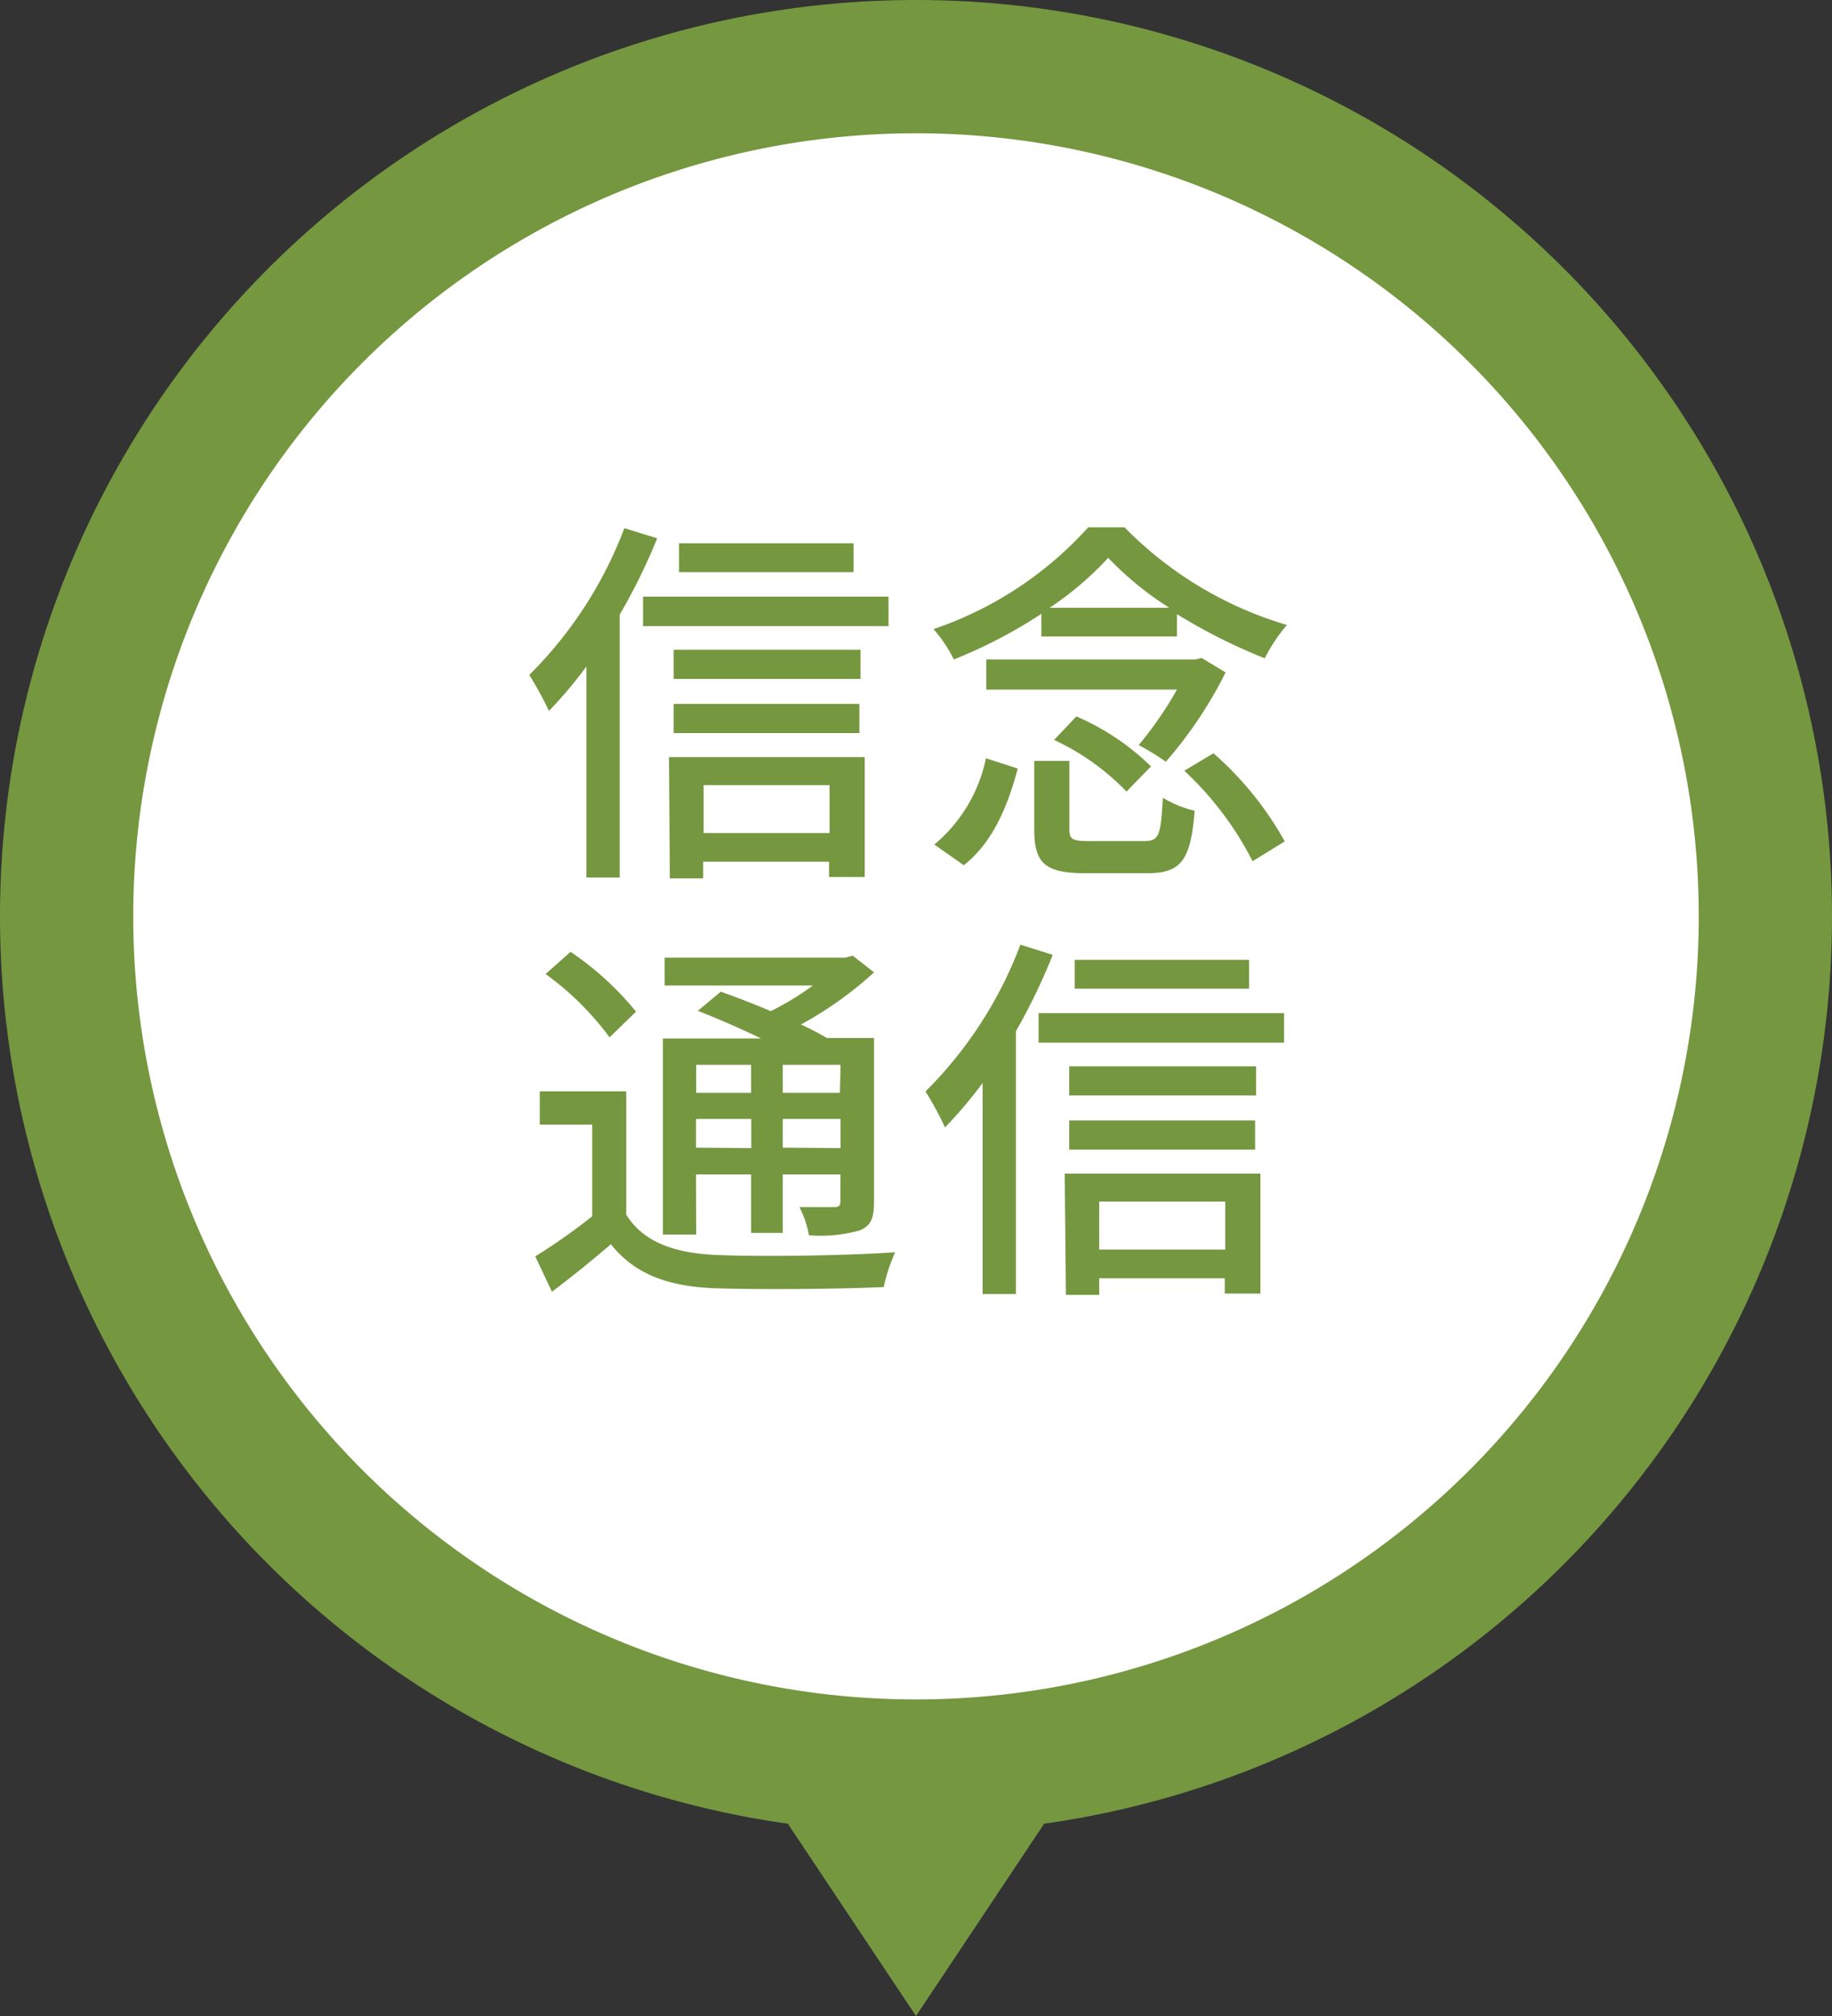
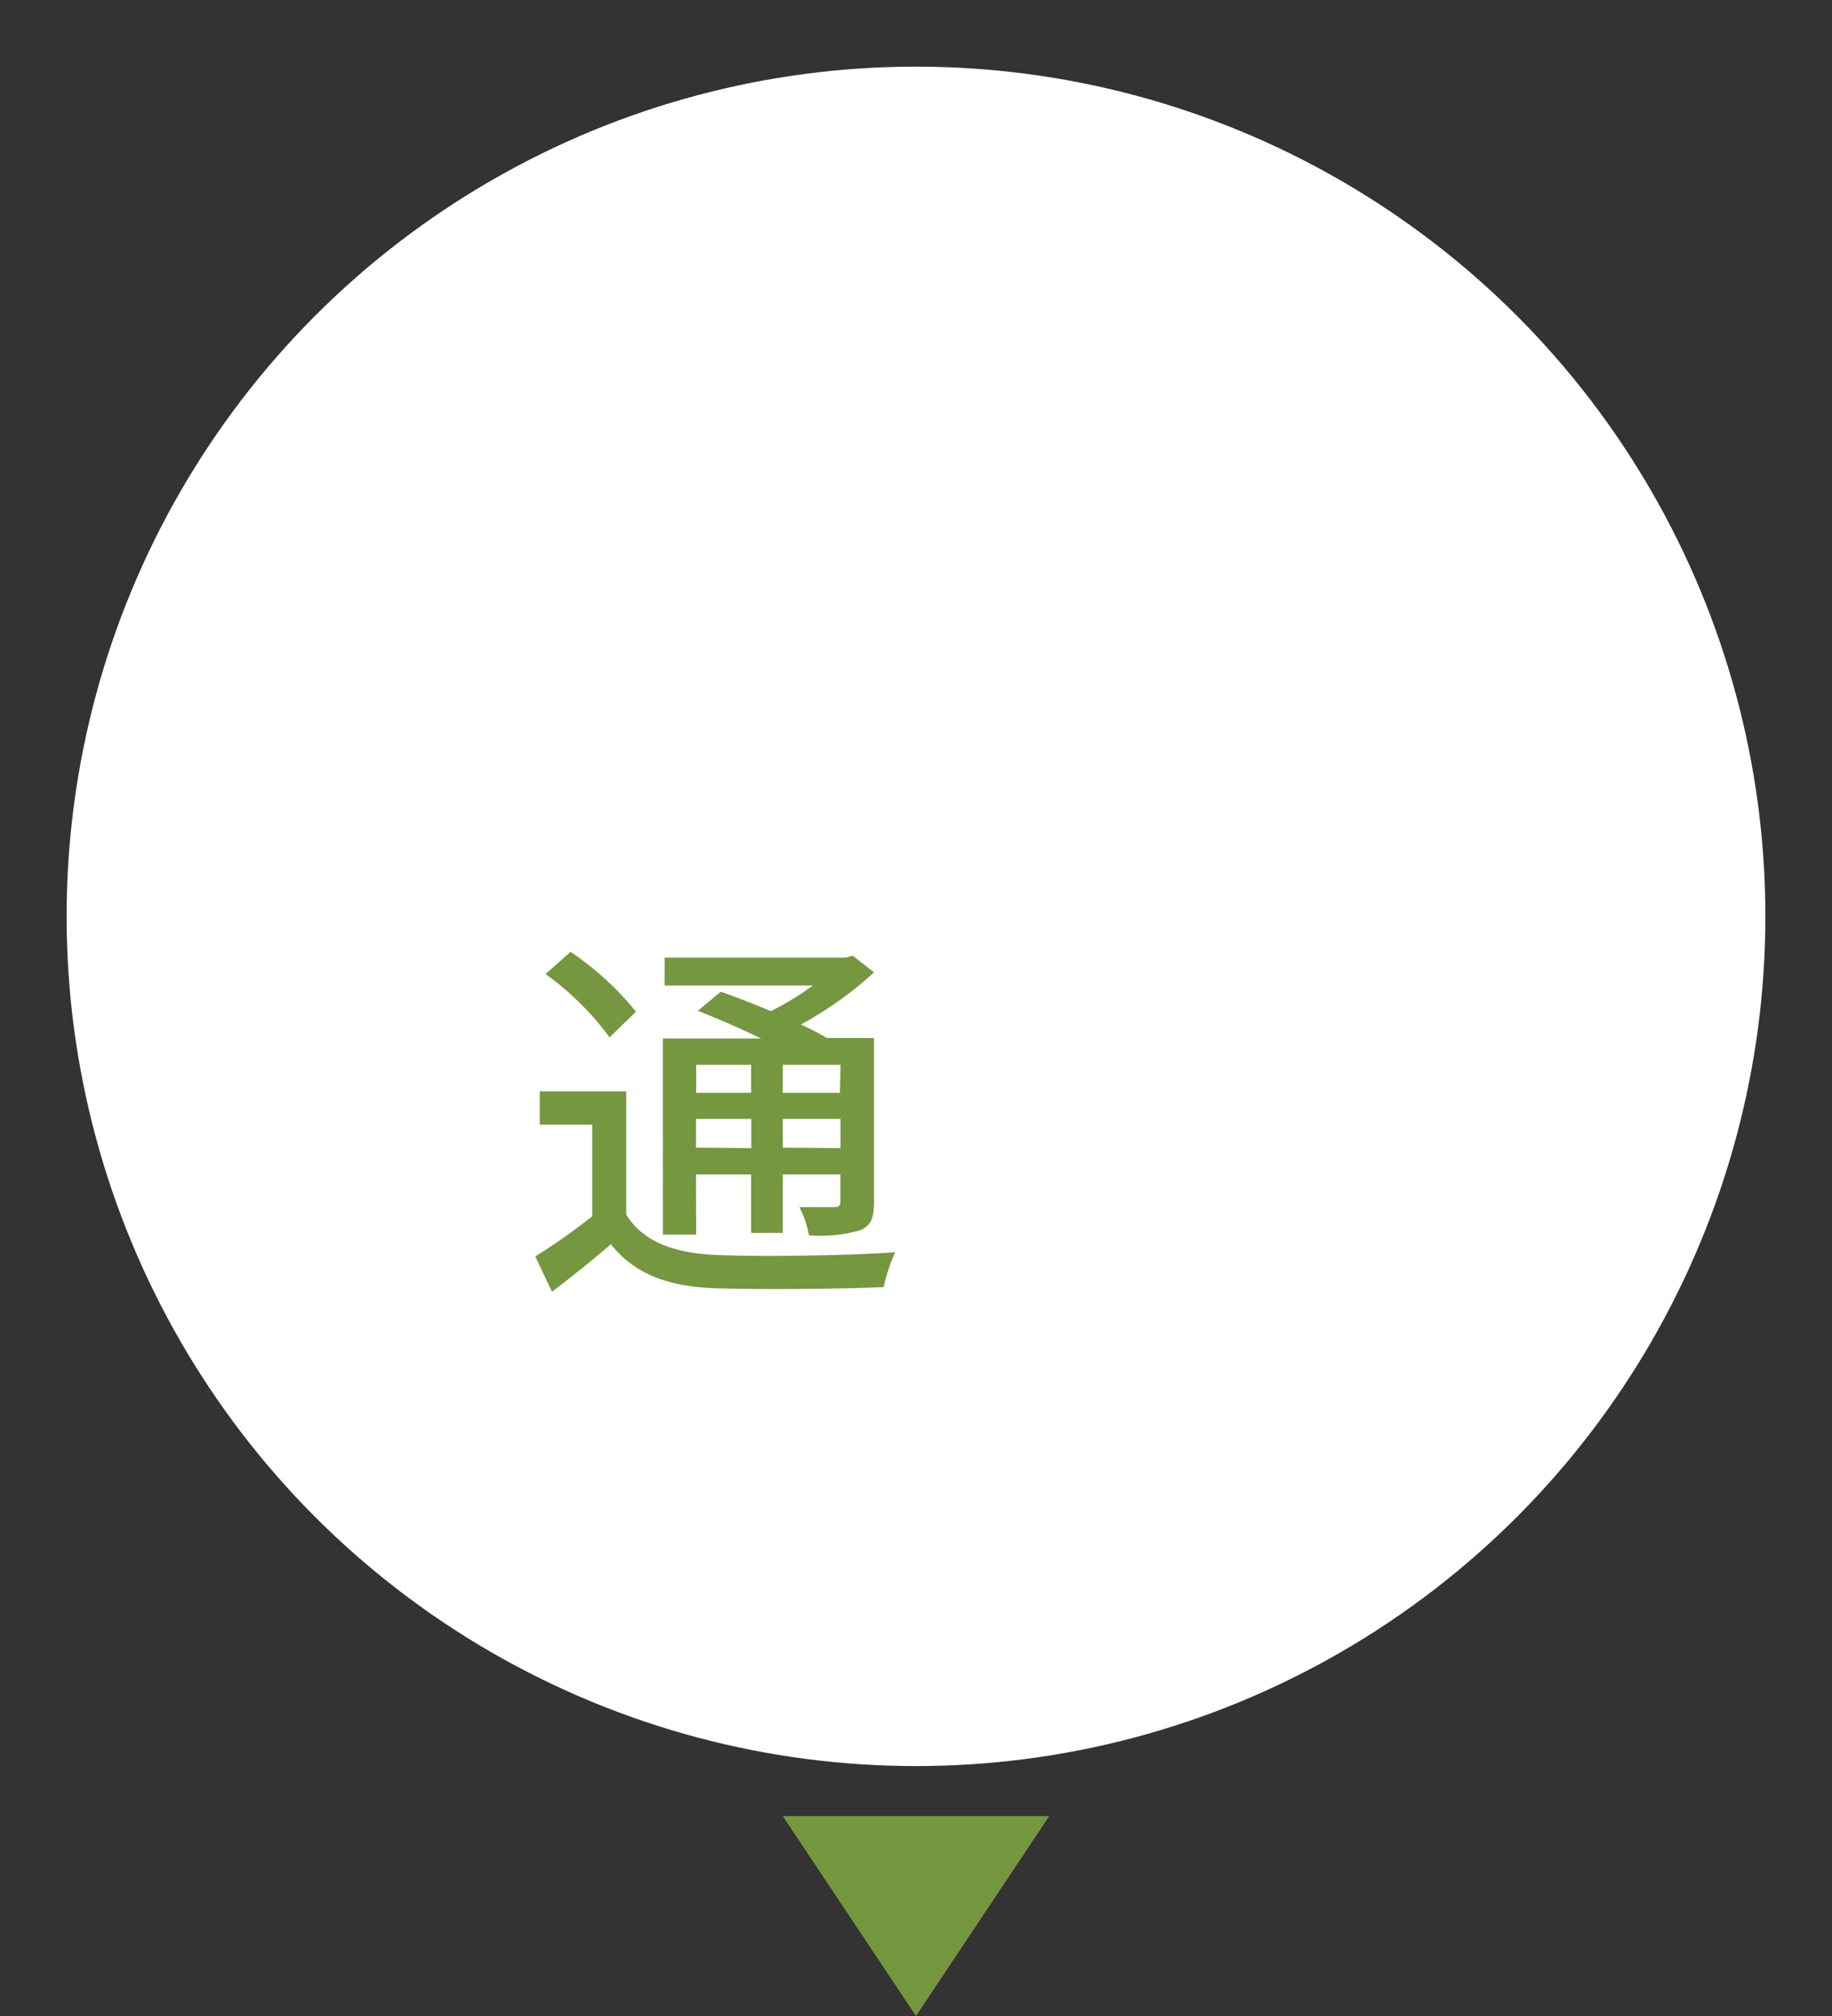
<svg xmlns="http://www.w3.org/2000/svg" viewBox="0 0 110 121">
  <rect x="0" y="0" width="110" height="121" fill="#333333" stroke="none" />
  <defs>
    <style>.cls-1{fill:#fff;}.cls-2{fill:#75973f;}</style>
  </defs>
  <g id="レイヤー_2" data-name="レイヤー 2">
    <g id="text">
      <circle class="cls-1" cx="55" cy="55" r="51" />
-       <path class="cls-2" d="M55,8A47,47,0,1,1,8,55,47,47,0,0,1,55,8m0-8a55,55,0,1,0,55,55A55,55,0,0,0,55,0Z" />
-       <path class="cls-2" d="M39.46,32.31a36,36,0,0,1-2.25,4.58V52.67h-2V40a25.68,25.68,0,0,1-2.25,2.67,20.42,20.42,0,0,0-1.18-2.16,24.75,24.75,0,0,0,5.71-8.81Zm13.89,3.5v1.77H38.61V35.81ZM40.17,45.44H51.92v7.2H49.78v-.92H42.22v1h-2Zm11.5-4.69H40.45V39H51.67Zm-11.22,1.5H51.6V44H40.45Zm10.8-7.91H40.77V32.61H51.25Zm-9,12.78V50h7.56V47.12Z" />
-       <path class="cls-2" d="M62.53,36.84a29.18,29.18,0,0,1-5.26,2.74,8.17,8.17,0,0,0-1.22-1.82,22,22,0,0,0,9.29-6.11h2.18a22.62,22.62,0,0,0,9.75,5.86,10,10,0,0,0-1.33,2,33.77,33.77,0,0,1-5.27-2.65V38.2H62.53ZM56.1,50.69a9.15,9.15,0,0,0,3.1-5.18l1.91.62c-.58,2.17-1.47,4.42-3.24,5.8ZM73.59,40.36A25.43,25.43,0,0,1,70,45.72a14.15,14.15,0,0,0-1.63-1,22.24,22.24,0,0,0,2.3-3.33H59.22V39.58H71.8l.35-.09ZM68.7,50.48c.89,0,1-.3,1.12-2.6a6.56,6.56,0,0,0,1.91.78c-.23,3-.83,3.75-2.85,3.75h-3.7c-2.46,0-3.08-.62-3.08-2.64v-4.1h2.11v4.1c0,.62.19.71,1.2.71Zm1.51-14a19.44,19.44,0,0,1-3.67-3,19.12,19.12,0,0,1-3.52,3ZM64.63,43a14.75,14.75,0,0,1,4.48,3l-1.47,1.51a14.51,14.51,0,0,0-4.35-3.1Zm8.23,2.21a19.83,19.83,0,0,1,4.28,5.29l-1.93,1.19a19.53,19.53,0,0,0-4.1-5.43Z" />
      <path class="cls-2" d="M37.6,72.9c1,1.61,2.81,2.3,5.34,2.42s7.89.05,10.81-.16a10.25,10.25,0,0,0-.69,2.09c-2.65.12-7.48.16-10.14.07-2.86-.11-4.83-.87-6.24-2.64-1.1.94-2.25,1.88-3.54,2.85l-1-2.12A36.38,36.38,0,0,0,35.56,73v-5.5H32.41v-2H37.6Zm-1-10.64a17.52,17.52,0,0,0-3.84-3.8l1.5-1.33a18.2,18.2,0,0,1,3.93,3.59Zm5.2,11.84h-2V62.33H45.7c-1.24-.6-2.62-1.2-3.8-1.66l1.38-1.15c.9.32,2,.74,3,1.17a17.41,17.41,0,0,0,2.53-1.54h-8.9V57.48H50.76l.44-.12,1.28,1a22.12,22.12,0,0,1-4.39,3.13,16.93,16.93,0,0,1,1.56.81h2.83v9.79c0,1-.16,1.45-.83,1.75a8.63,8.63,0,0,1-3.08.3A5.9,5.9,0,0,0,48,72.45c1,0,1.84,0,2.11,0s.35-.09.35-.37V70.49H47V74H45.1V70.49H41.79Zm0-10.19v1.68H45.1V63.91Zm3.31,5V67.16H41.79v1.72Zm5.36-5H47v1.68h3.43Zm0,5V67.16H47v1.72Z" />
-       <path class="cls-2" d="M63.21,57.31A36,36,0,0,1,61,61.89V77.67h-2V65a27,27,0,0,1-2.26,2.67,18.61,18.61,0,0,0-1.17-2.16,24.73,24.73,0,0,0,5.7-8.81Zm13.89,3.5v1.77H62.36V60.81ZM63.93,70.44H75.68v7.2H73.54v-.92H66v1h-2Zm11.49-4.69H64.2V64H75.42ZM64.2,67.25H75.36V69H64.2ZM75,59.34H64.53V57.61H75ZM66,72.12V75h7.57V72.12Z" />
      <polygon class="cls-2" points="55 121 55 121 47 109 63 109 55 121" />
    </g>
  </g>
</svg>